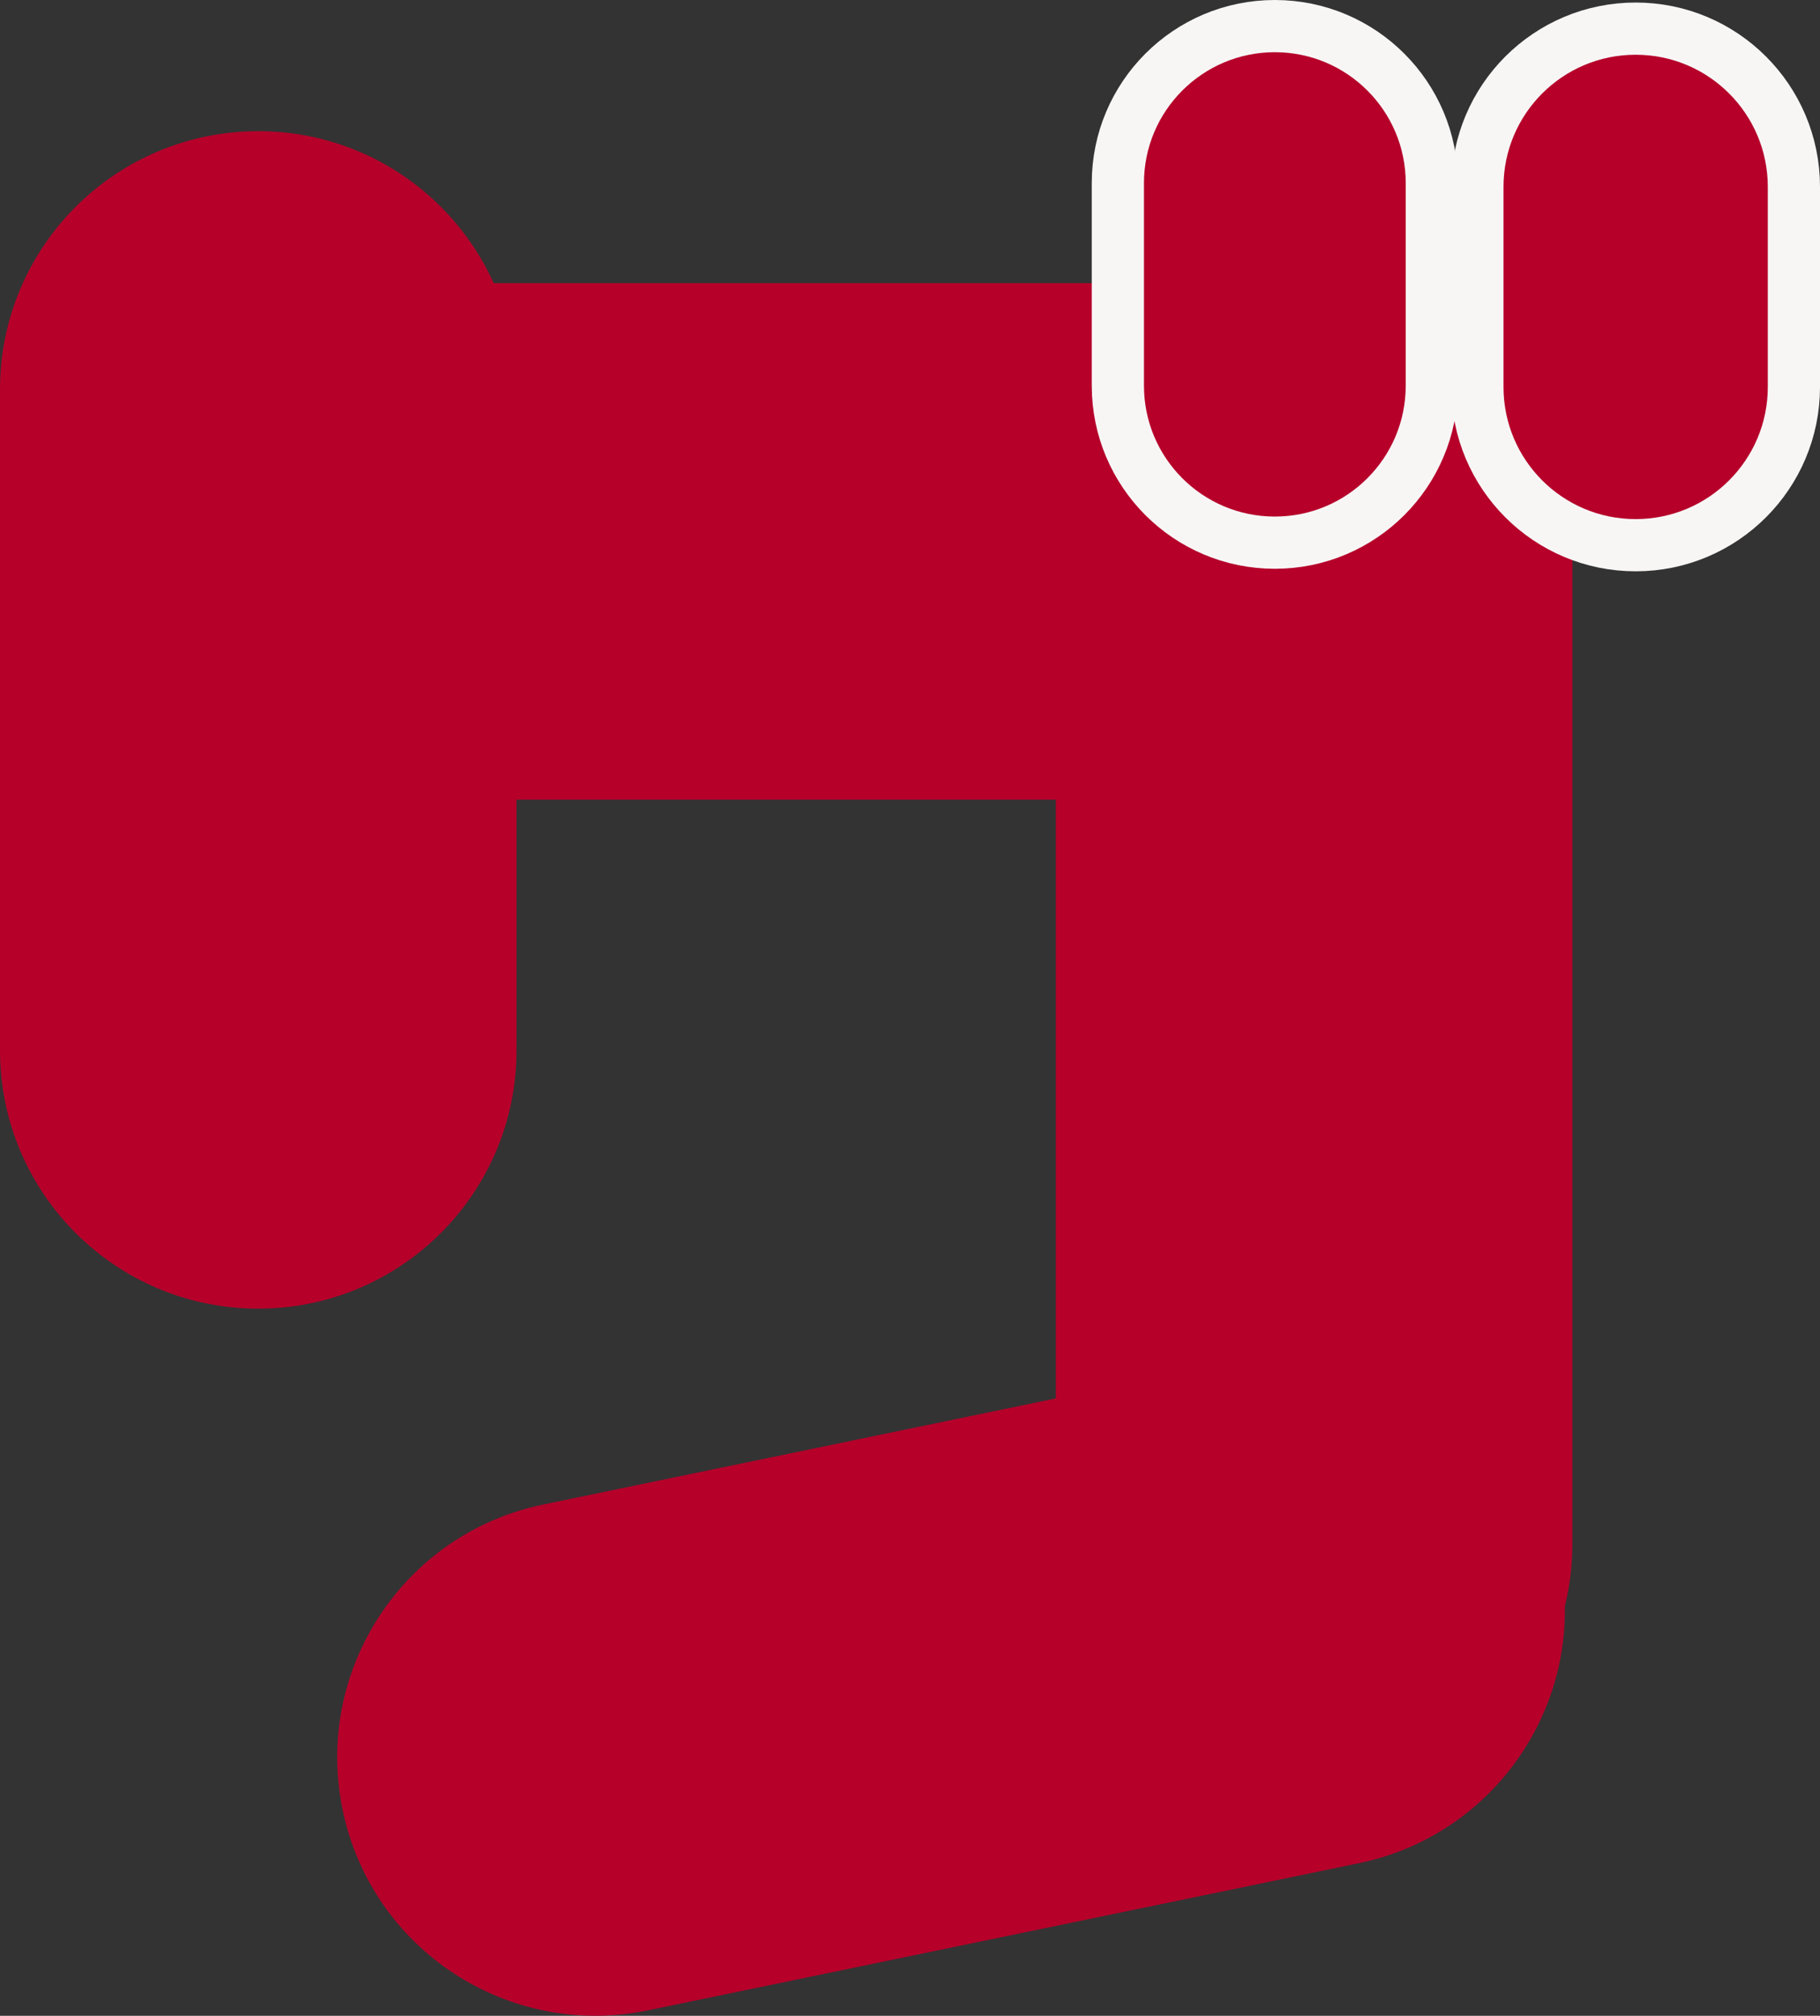
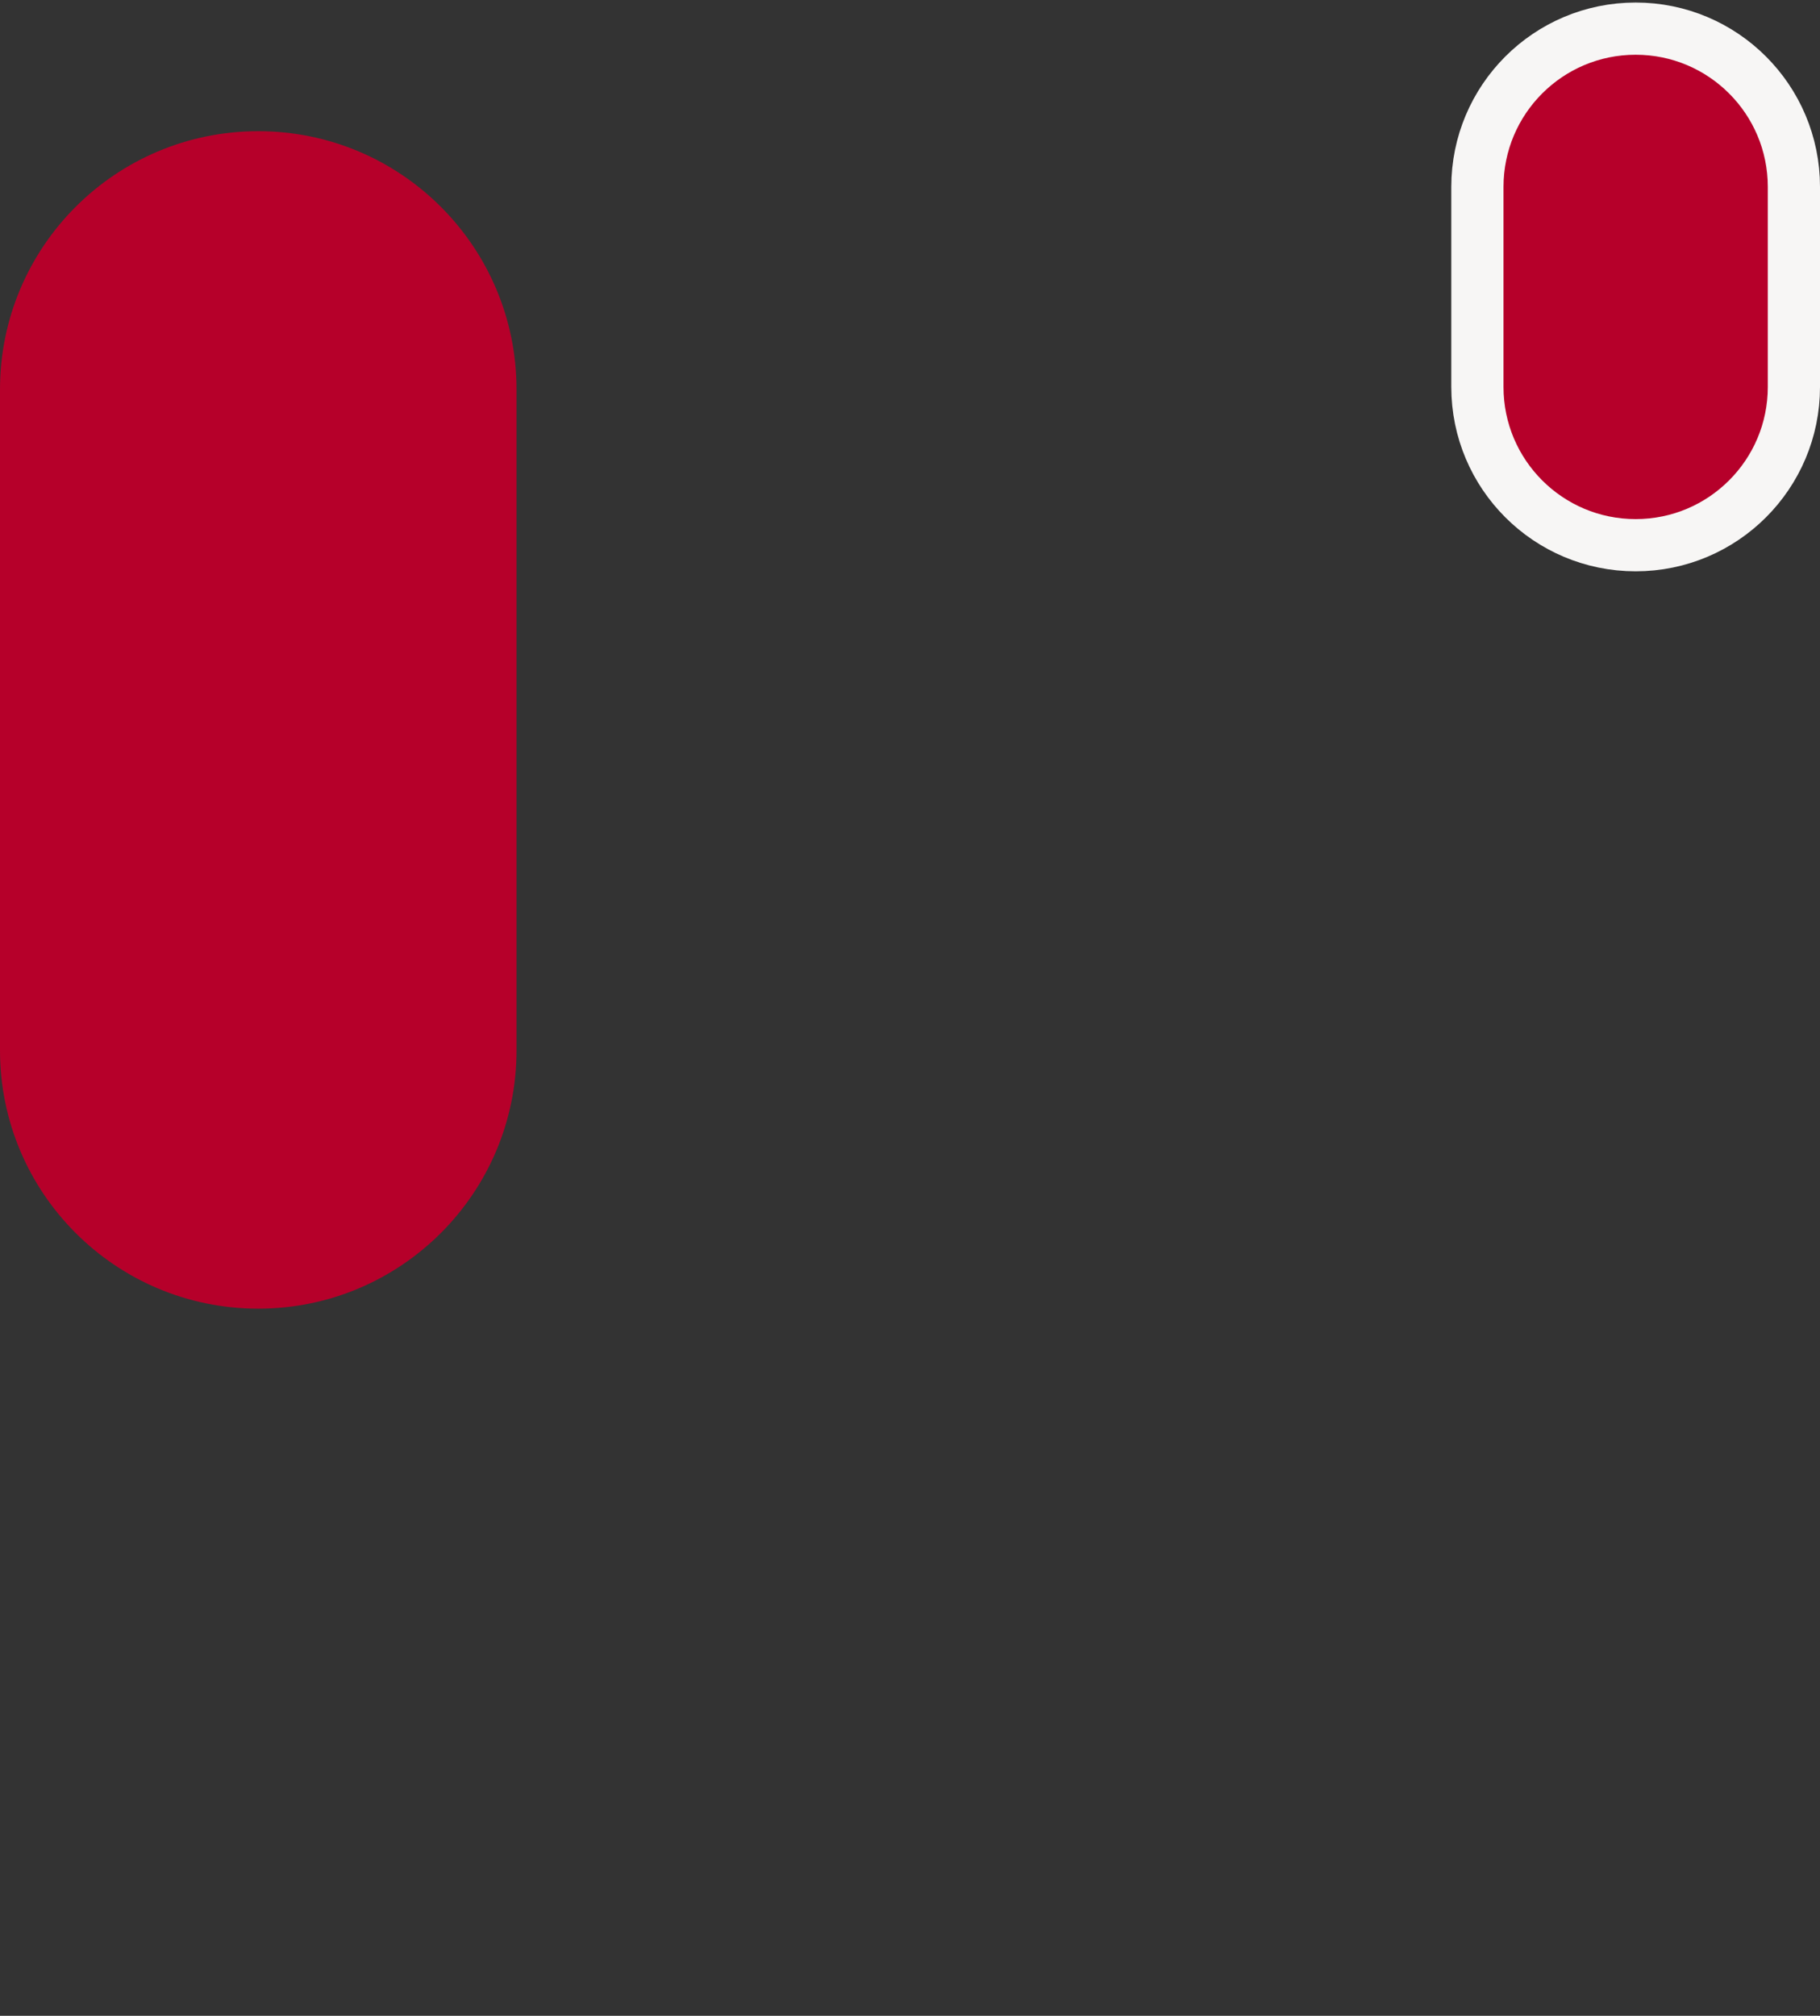
<svg xmlns="http://www.w3.org/2000/svg" id="_レイヤー_2" data-name="レイヤー_2" viewBox="0 0 718.81 796.07">
  <rect x="0" y="0" width="718.81" height="796.07" fill="#333333" stroke="none" />
  <defs>
    <style>
      .cls-1 {
        stroke: #f7f6f5;
        stroke-miterlimit: 8;
        stroke-width: 20.62px;
      }

      .cls-1, .cls-2 {
        fill: #b6002a;
        fill-rule: evenodd;
      }
    </style>
  </defs>
  <g id="_レイヤー_1-2" data-name="レイヤー_1">
    <path class="cls-2" d="M102,51.81c56.33,0,102,45.67,102,102v261c0,56.33-45.67,102-102,102h0c-56.33,0-102-45.67-102-102V153.81C0,97.48,45.67,51.81,102,51.81Z" />
-     <path class="cls-2" d="M44,145.81c0-18.78,15.22-34,34-34h452c18.78,0,34,15.22,34,34v136c0,18.78-15.22,34-34,34H78c-18.78,0-34-15.22-34-34v-136Z" />
-     <path class="cls-2" d="M519,111.81c56.33,0,102,45.67,102,102v396c0,56.33-45.67,102-102,102h0c-56.33,0-102-45.67-102-102V213.81c0-56.33,45.67-102,102-102Z" />
-     <path class="cls-2" d="M135.31,714.72c-11.41-55.16,24.05-109.14,79.21-120.55l280.85-58.12c55.16-11.42,109.13,24.05,120.55,79.21h0c11.42,55.16-24.05,109.14-79.21,120.55l-280.84,58.12c-55.17,11.41-109.14-24.05-120.56-79.21Z" />
    <g>
      <path class="cls-1" d="M646,215.31c-34.52,0-62.5-27.98-62.5-62.5v-79c0-34.52,27.98-62.5,62.5-62.5h0c34.52,0,62.5,27.98,62.5,62.5v79c0,34.52-27.98,62.5-62.5,62.5Z" />
-       <path class="cls-1" d="M503.5,214.31c-34.24,0-62-27.76-62-62v-80c0-34.24,27.76-62,62-62h0c34.24,0,62,27.76,62,62v80c0,34.24-27.76,62-62,62Z" />
    </g>
  </g>
</svg>